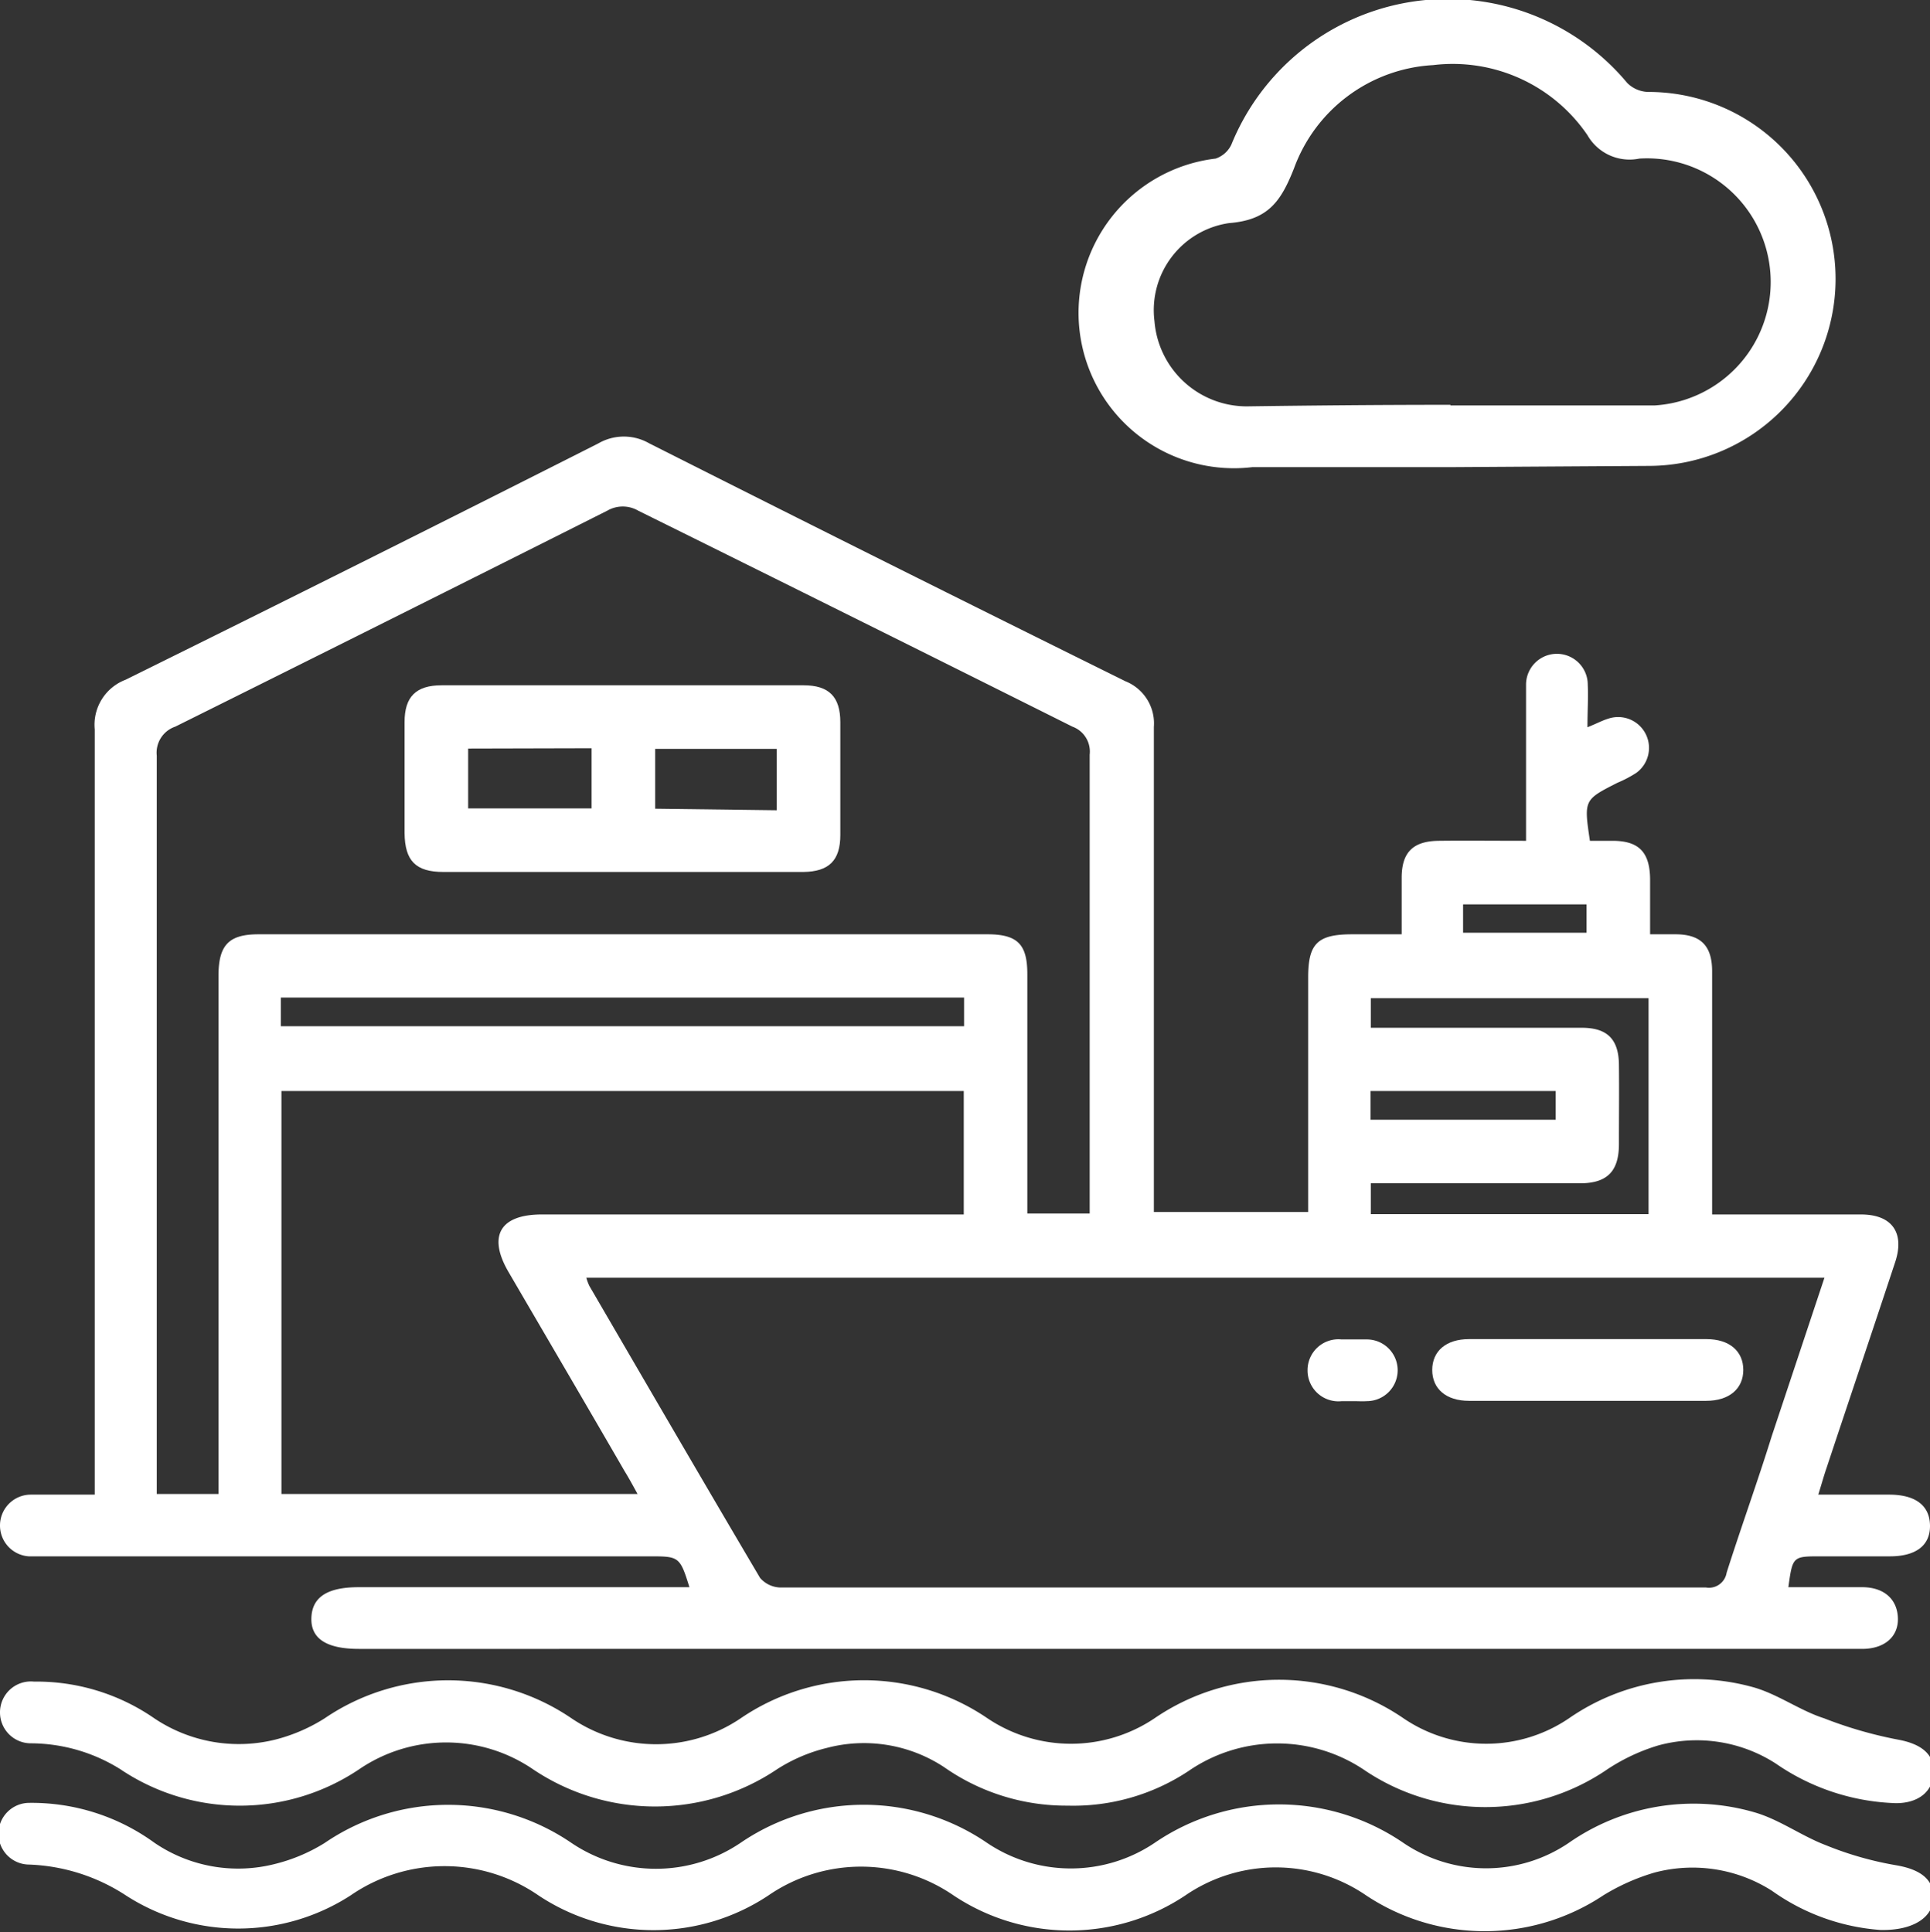
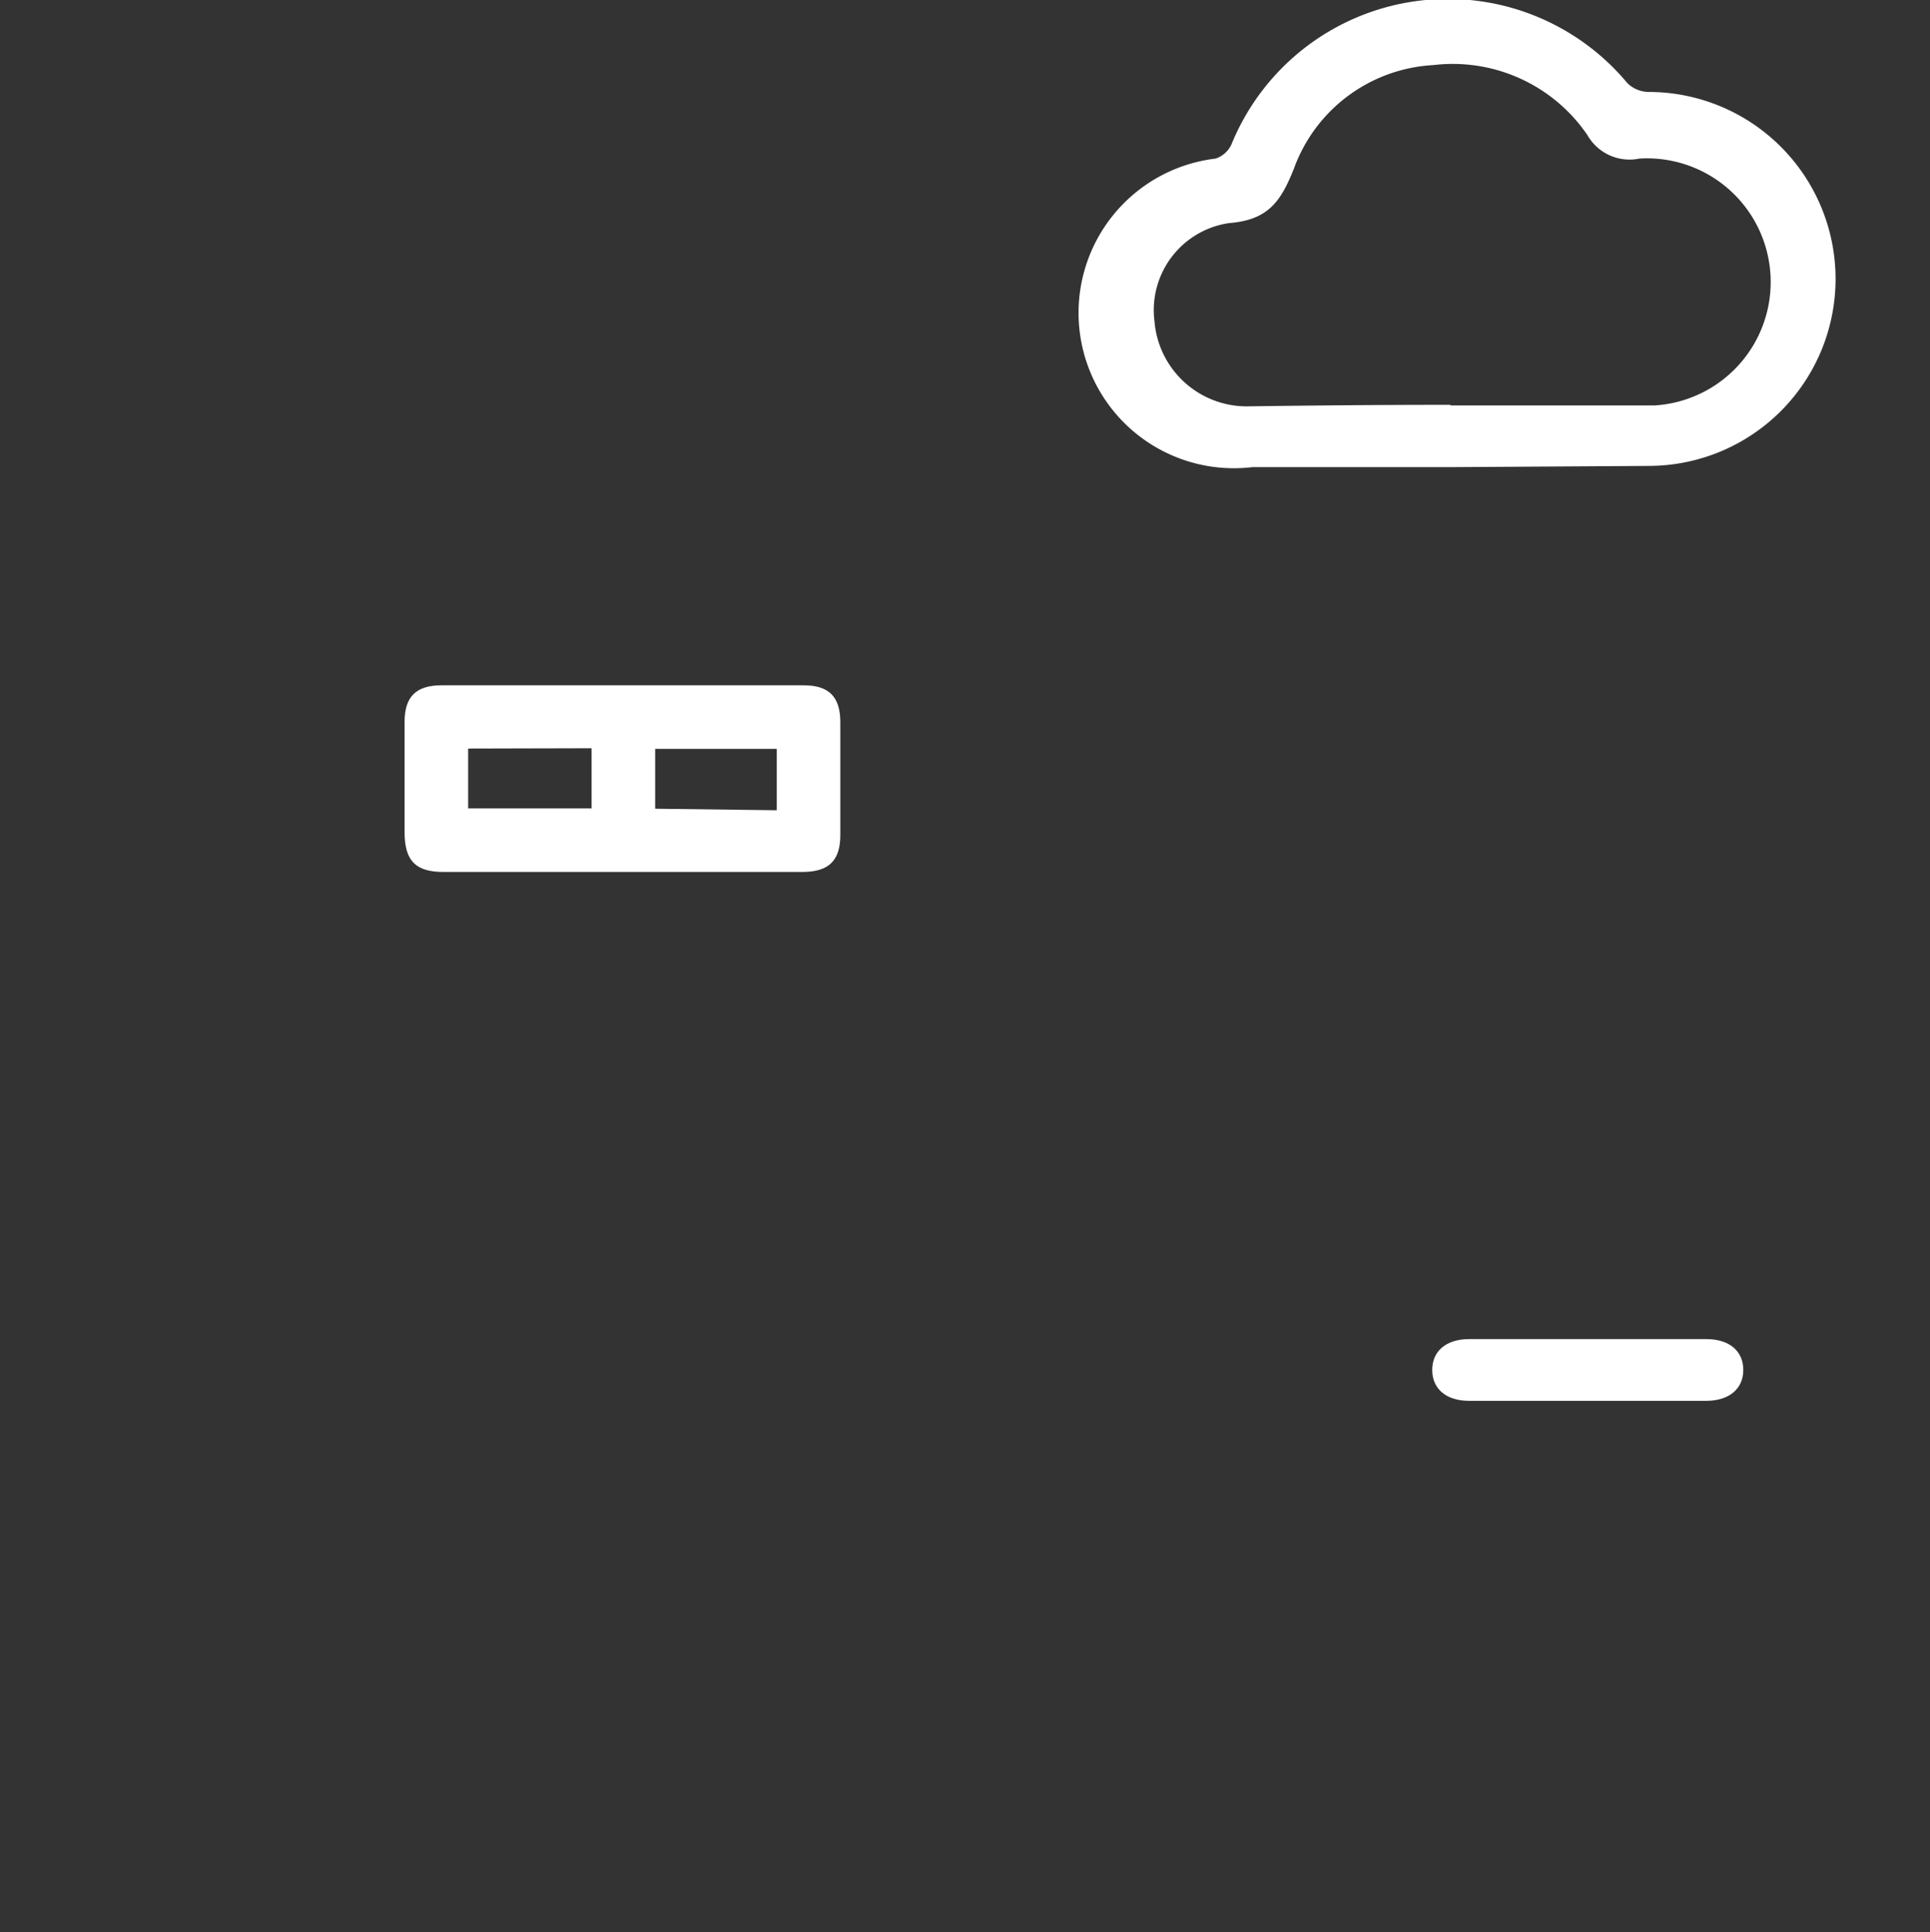
<svg xmlns="http://www.w3.org/2000/svg" viewBox="0 0 62.54 62.62">
  <rect x="0" y="0" width="62.54" height="62.62" fill="#333333" stroke="none" />
  <defs>
    <style>.cls-1{fill:#fff;}</style>
  </defs>
  <g id="Layer_2" data-name="Layer 2">
    <g id="Layer_1-2" data-name="Layer 1">
-       <path class="cls-1" d="M51.44,23.57c.3-.12.48-.22.68-.28a1,1,0,0,1,.9,1.76,3.91,3.91,0,0,1-.61.32c-1.08.55-1.09.55-.89,1.88h.73c.86,0,1.21.37,1.22,1.24v1.79c.29,0,.56,0,.82,0,.82,0,1.19.37,1.19,1.2,0,2.38,0,4.75,0,7.13v.75H60.3c1,0,1.42.58,1.12,1.52-.74,2.24-1.49,4.46-2.23,6.69-.09.26-.16.52-.27.87h2.29c.86,0,1.32.35,1.33,1s-.46,1-1.3,1H59c-.91,0-.91,0-1.05,1h2.39c.71,0,1.14.39,1.16,1s-.44,1-1.16,1H11.63c-1.06,0-1.56-.34-1.54-1s.49-1,1.53-1H22.34c-.31-1-.34-1-1.3-1H1.56c-.21,0-.42,0-.63,0a1,1,0,0,1-.93-1,1,1,0,0,1,1-1c.67,0,1.34,0,2.07,0v-.8c0-8,0-16,0-24a1.56,1.56,0,0,1,1-1.61q7.67-3.79,15.32-7.66a1.65,1.65,0,0,1,1.65,0q7.71,3.89,15.43,7.71a1.47,1.47,0,0,1,.92,1.48c0,5,0,10,0,15v.72h5V31.68c0-1.1.3-1.4,1.43-1.4h1.6c0-.63,0-1.23,0-1.83,0-.83.37-1.19,1.2-1.2s1.84,0,2.83,0V23.19c0-.34,0-.67,0-1a1,1,0,0,1,2,0C51.47,22.61,51.44,23.05,51.44,23.57Zm7.68,17.84H19a1.57,1.57,0,0,0,.1.27c1.84,3.16,3.67,6.31,5.53,9.46a.9.9,0,0,0,.65.31l30,0a.58.58,0,0,0,.67-.48c.47-1.48,1-2.94,1.46-4.42ZM35.31,39.33v-.62c0-4.75,0-9.5,0-14.25a.86.86,0,0,0-.56-.91q-7-3.5-14.07-7a1,1,0,0,0-1,0q-7,3.52-14,7a.89.89,0,0,0-.6.94c0,7.75,0,15.51,0,23.26v.67h2V31.63c0-1,.33-1.35,1.3-1.35H32c1,0,1.29.35,1.29,1.3v7.75ZM20.66,48.42c-.17-.31-.29-.53-.42-.74-1.25-2.16-2.51-4.31-3.77-6.47-.67-1.16-.26-1.85,1.09-1.85H31.23v-4H9.12V48.42ZM44.42,33.31h.72c2,0,4.08,0,6.12,0,.82,0,1.19.37,1.2,1.19s0,1.72,0,2.58-.36,1.27-1.26,1.27H44.42v1h9v-7h-9ZM9.1,33.26H31.24v-.93H9.1Zm41.31,2.1h-6v.93h6Zm1-6.05h-4v.92h4Z" />
-       <path class="cls-1" d="M34.59,58.52a6.89,6.89,0,0,1-4-1.25,4.72,4.72,0,0,0-3.8-.62,5.33,5.33,0,0,0-1.61.69,7.08,7.08,0,0,1-7.91,0,5,5,0,0,0-5.63,0,6.93,6.93,0,0,1-7.74,0A5.5,5.5,0,0,0,1,56.5a1,1,0,0,1-1-1,1,1,0,0,1,1.1-1A6.71,6.71,0,0,1,5,55.69a4.91,4.91,0,0,0,3.92.69,5.54,5.54,0,0,0,1.6-.69,7.11,7.11,0,0,1,8,0,4.89,4.89,0,0,0,5.48,0,7.1,7.1,0,0,1,8,0,4.85,4.85,0,0,0,5.41,0,7.14,7.14,0,0,1,8.07,0,4.77,4.77,0,0,0,5.36,0,7.13,7.13,0,0,1,6-1c.79.23,1.49.75,2.27,1a13.56,13.56,0,0,0,2.39.69c.72.13,1.18.45,1.16,1.06s-.48,1-1.22,1a7.22,7.22,0,0,1-3.89-1.28,4.73,4.73,0,0,0-3.82-.59A6.24,6.24,0,0,0,52,57.4a7,7,0,0,1-7.74,0,5.06,5.06,0,0,0-5.75,0A6.76,6.76,0,0,1,34.59,58.52Z" />
-       <path class="cls-1" d="M60.94,62.55a6.92,6.92,0,0,1-3.52-1.27,4.79,4.79,0,0,0-3.81-.59,6.85,6.85,0,0,0-1.66.74,6.94,6.94,0,0,1-7.68,0,5.18,5.18,0,0,0-5.86,0,6.77,6.77,0,0,1-7.51,0,5.29,5.29,0,0,0-6,0,6.73,6.73,0,0,1-7.45,0,5.36,5.36,0,0,0-6.09,0,6.71,6.71,0,0,1-7.28,0,6.13,6.13,0,0,0-3.13-1,1,1,0,0,1-1-1,1,1,0,0,1,1-1A6.77,6.77,0,0,1,5,59.72a4.81,4.81,0,0,0,3.91.69,5.57,5.57,0,0,0,1.61-.68,7.09,7.09,0,0,1,8,0,4.89,4.89,0,0,0,5.47,0,7.08,7.08,0,0,1,8,0,4.86,4.86,0,0,0,5.42,0,7.14,7.14,0,0,1,8.07,0,4.77,4.77,0,0,0,5.35,0,7.07,7.07,0,0,1,6-1c.82.23,1.54.77,2.33,1.07a10.86,10.86,0,0,0,2.27.65c.78.13,1.24.45,1.22,1.07S62,62.57,60.94,62.55Z" />
      <path class="cls-1" d="M47,15.14H40.58a5,5,0,0,1-1.19-10,.87.87,0,0,0,.51-.45,7.57,7.57,0,0,1,12.83-2,1,1,0,0,0,.69.29,6.06,6.06,0,1,1,0,12.12Zm0-2c2.21,0,4.41,0,6.62,0a4,4,0,1,0-.5-8,1.57,1.57,0,0,1-1.68-.76,5.28,5.28,0,0,0-5-2.27,5.1,5.1,0,0,0-4.51,3.35c-.42,1.06-.83,1.67-2.1,1.77a2.85,2.85,0,0,0-2.42,3.18,3,3,0,0,0,3,2.76C42.54,13.14,44.75,13.12,47,13.12Z" />
      <path class="cls-1" d="M51.45,43.4H55.3c.74,0,1.19.39,1.19,1s-.46,1-1.2,1q-3.84,0-7.69,0c-.74,0-1.19-.39-1.19-1s.45-1,1.19-1Z" />
-       <path class="cls-1" d="M43.86,45.41c-.13,0-.26,0-.38,0a1,1,0,0,1-1.11-1,1,1,0,0,1,1.1-1h.82a1,1,0,1,1,0,2C44.15,45.42,44,45.41,43.86,45.41Z" />
      <path class="cls-1" d="M20.17,28.26h-5.8c-.9,0-1.25-.36-1.26-1.26,0-1.2,0-2.4,0-3.6,0-.82.37-1.19,1.2-1.19q5.86,0,11.73,0c.82,0,1.19.37,1.19,1.2,0,1.22,0,2.43,0,3.65,0,.83-.37,1.19-1.2,1.2Zm-5-4v1.94h4V24.25Zm10,2V24.27H21.23v1.94Z" />
    </g>
  </g>
</svg>